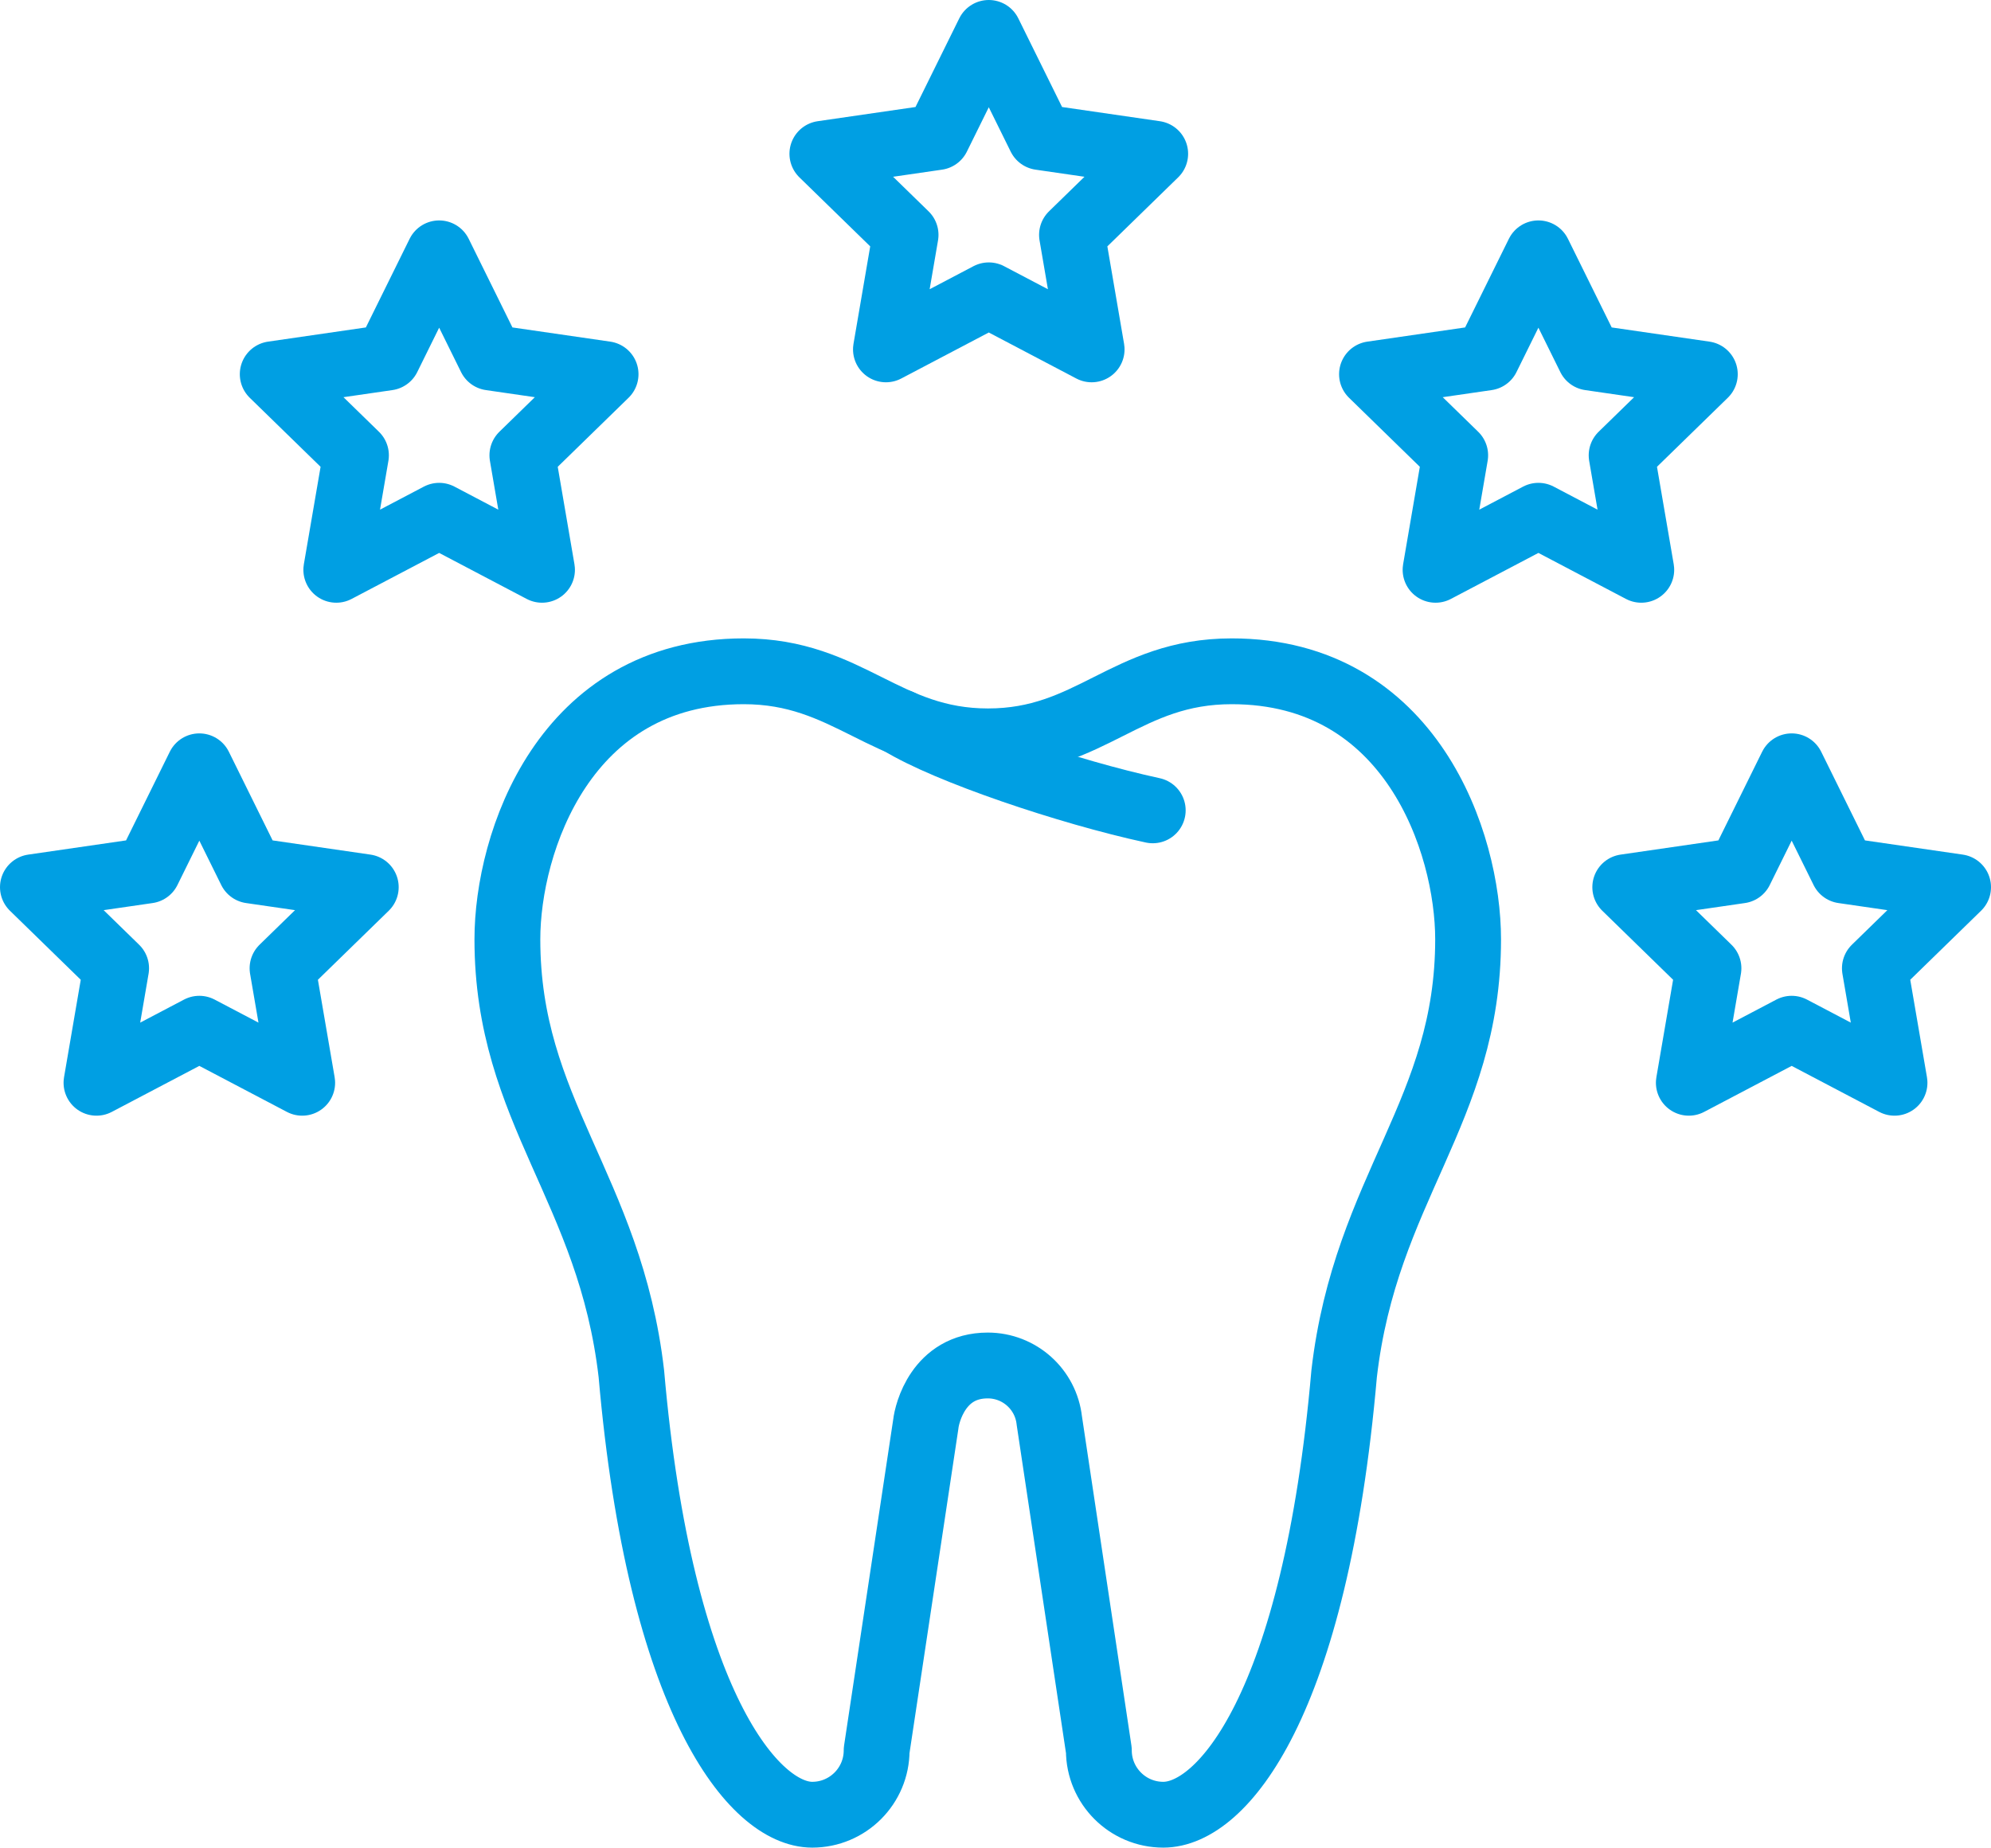
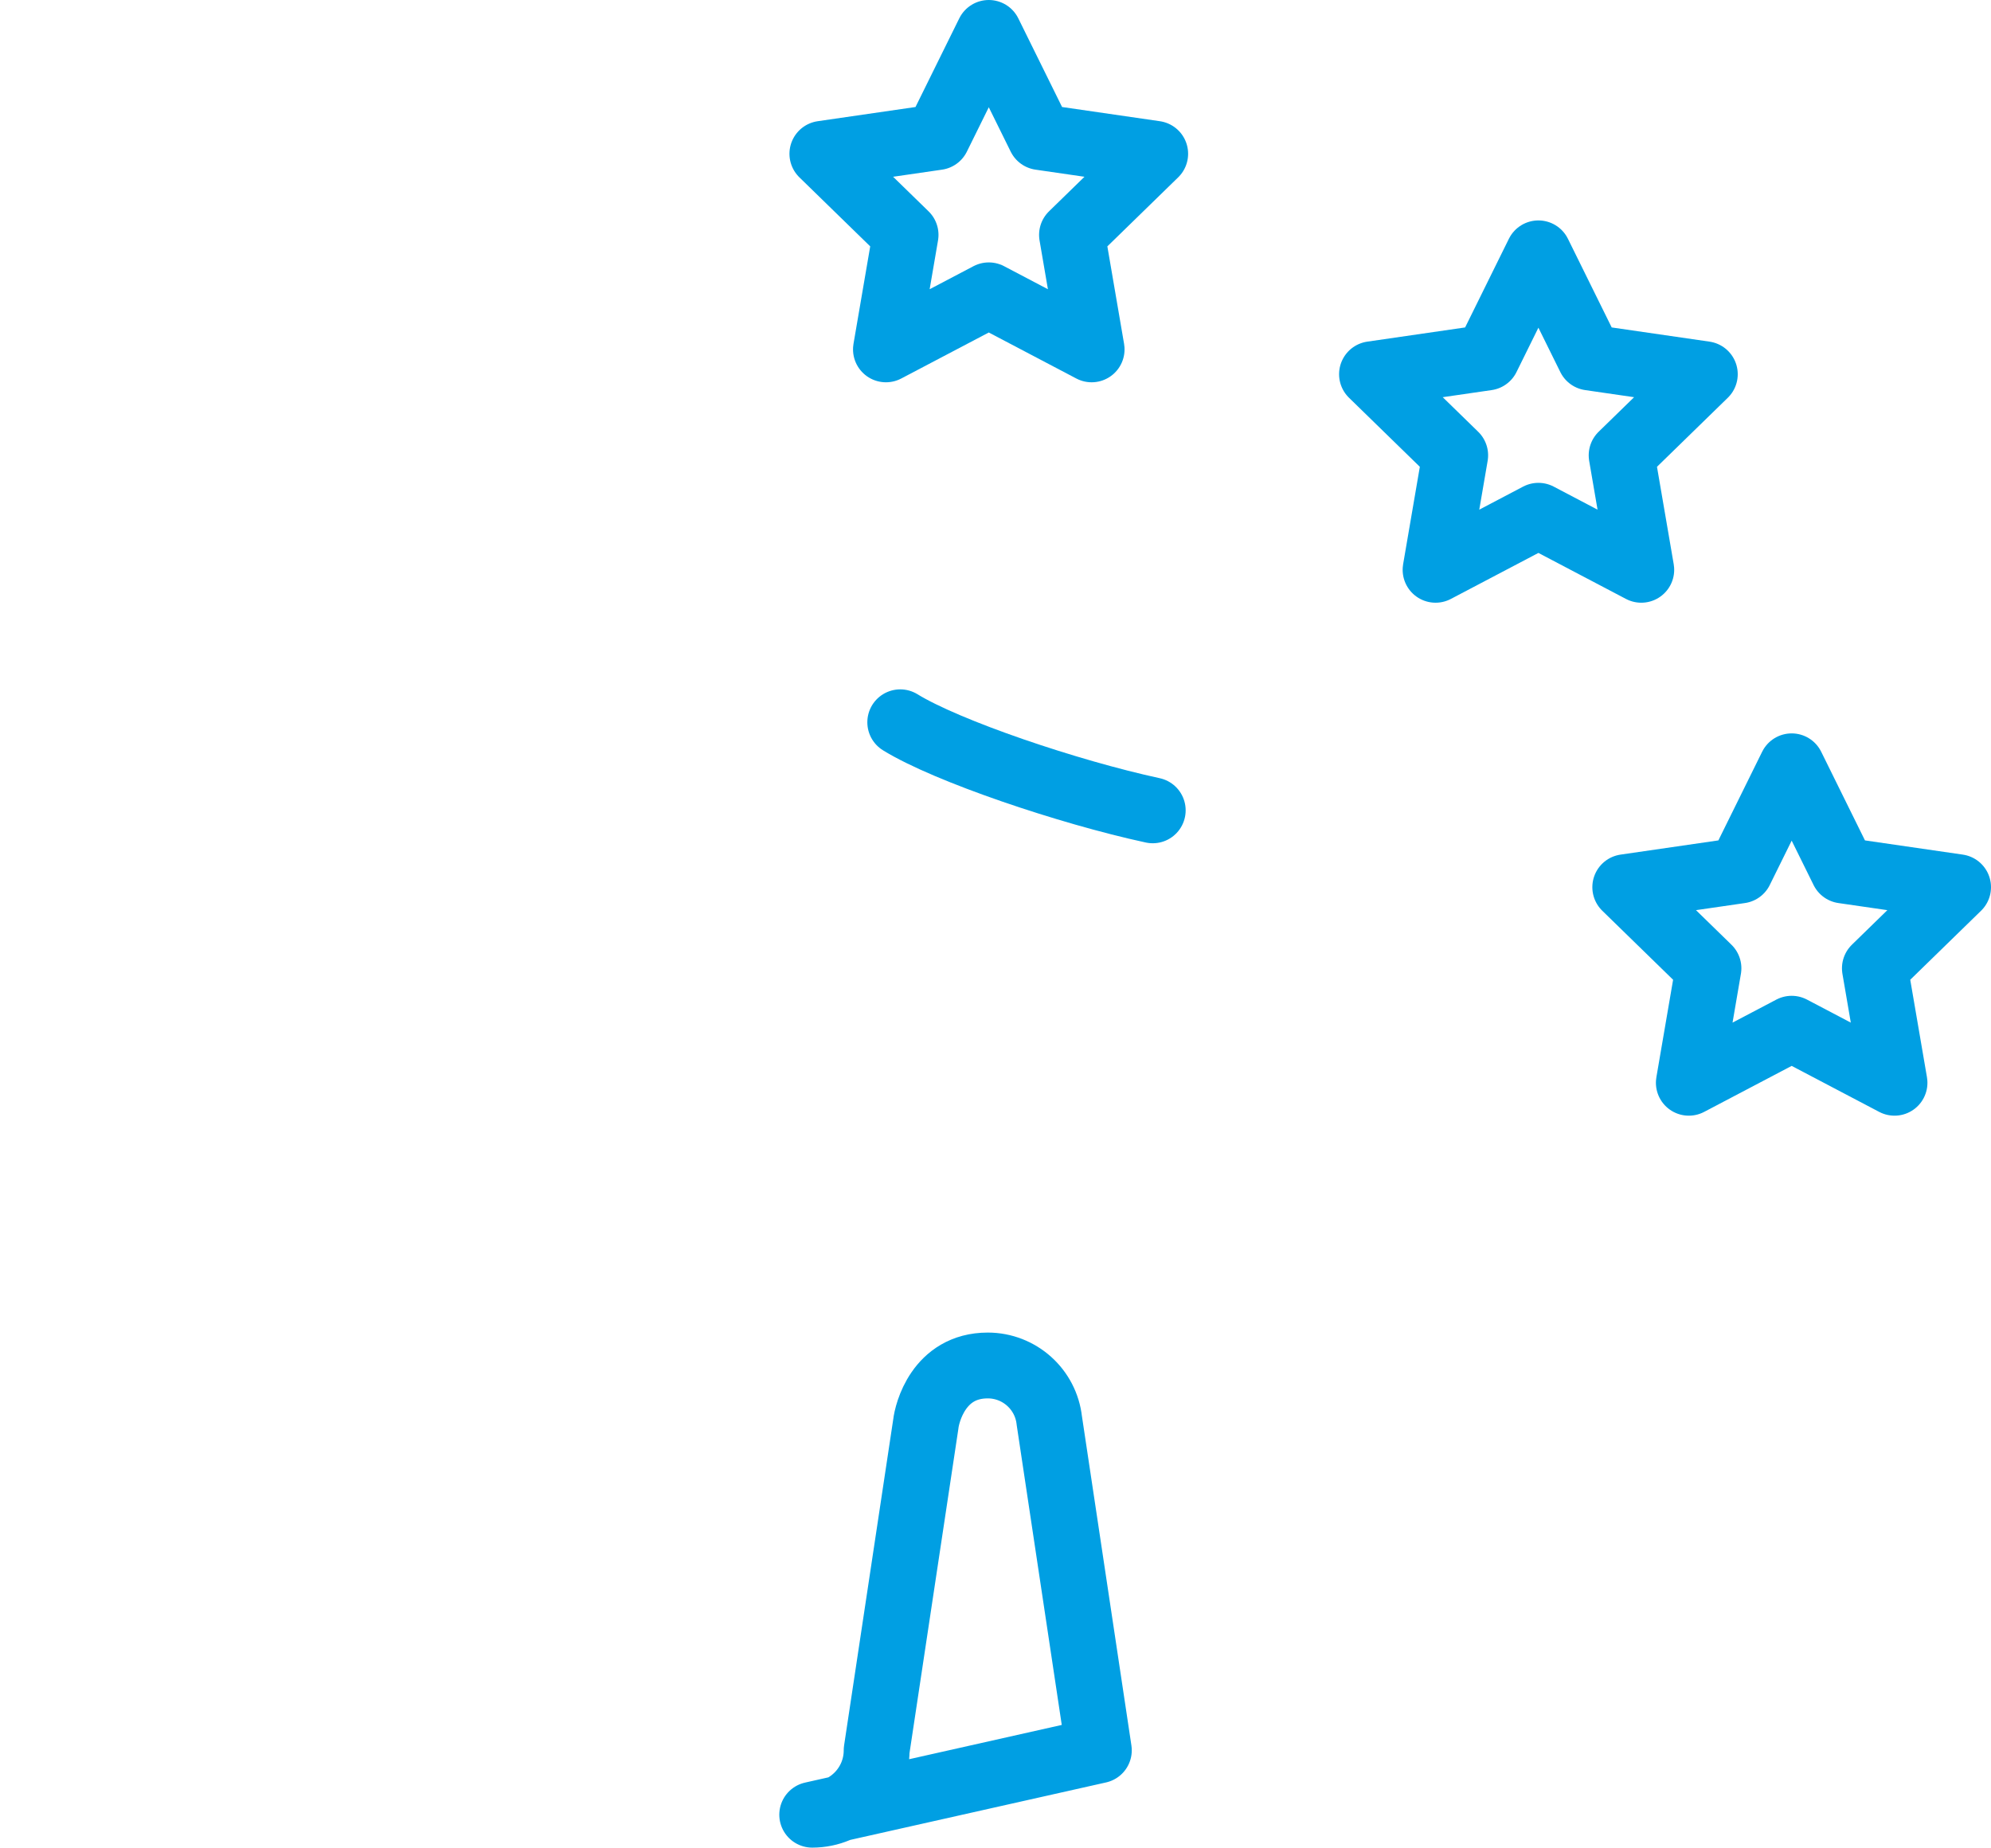
<svg xmlns="http://www.w3.org/2000/svg" id="Layer_2" data-name="Layer 2" viewBox="0 0 90.736 84.222">
  <defs>
    <style>      .cls-1 {        fill: none;        stroke: #009fe3;        stroke-linecap: round;        stroke-linejoin: round;        stroke-width: 3px;      }    </style>
  </defs>
  <g id="Layer_1-2" data-name="Layer 1">
    <g>
-       <path class="cls-1" d="m37.015,82.722c1.621,0,2.936-1.314,2.936-2.935l2.241-14.876c.052-.479.576-2.667,2.823-2.667,1.441,0,2.65,1.085,2.806,2.517l2.257,15.026c0,1.621,1.314,2.935,2.936,2.935,2.673,0,6.922-4.953,8.242-20.102.98-8.463,5.65-11.961,5.65-19.803,0-4.395-2.587-12.217-10.774-12.217-4.816,0-6.41,3.194-11.105,3.194-4.693,0-6.353-3.194-11.13-3.194-8.187,0-10.774,7.822-10.774,12.217,0,7.842,4.67,11.34,5.65,19.803,1.309,15.018,5.604,20.102,8.242,20.102Z" />
+       <path class="cls-1" d="m37.015,82.722c1.621,0,2.936-1.314,2.936-2.935l2.241-14.876c.052-.479.576-2.667,2.823-2.667,1.441,0,2.65,1.085,2.806,2.517l2.257,15.026Z" />
      <path class="cls-1" d="m41.027,32.924c2.127,1.313,7.68,3.189,11.507,4.015" />
-       <polygon class="cls-1" points="9.084 46.893 4.397 49.357 5.292 44.138 1.5 40.441 6.741 39.68 9.084 34.931 11.428 39.68 16.669 40.441 12.876 44.138 13.772 49.357 9.084 46.893" />
      <polygon class="cls-1" points="81.652 46.893 76.965 49.357 77.86 44.138 74.068 40.441 79.308 39.68 81.652 34.931 83.996 39.68 89.236 40.441 85.444 44.138 86.339 49.357 81.652 46.893" />
-       <polygon class="cls-1" points="20.014 23.51 15.326 25.974 16.222 20.755 12.429 17.058 17.67 16.297 20.014 11.548 22.357 16.297 27.598 17.058 23.806 20.755 24.701 25.974 20.014 23.51" />
      <polygon class="cls-1" points="70.11 23.51 65.423 25.974 66.318 20.755 62.526 17.058 67.766 16.297 70.11 11.548 72.454 16.297 77.694 17.058 73.902 20.755 74.798 25.974 70.11 23.51" />
      <polygon class="cls-1" points="45.062 13.462 40.375 15.926 41.27 10.707 37.478 7.01 42.718 6.249 45.062 1.5 47.406 6.249 52.646 7.01 48.854 10.707 49.749 15.926 45.062 13.462" />
    </g>
  </g>
</svg>